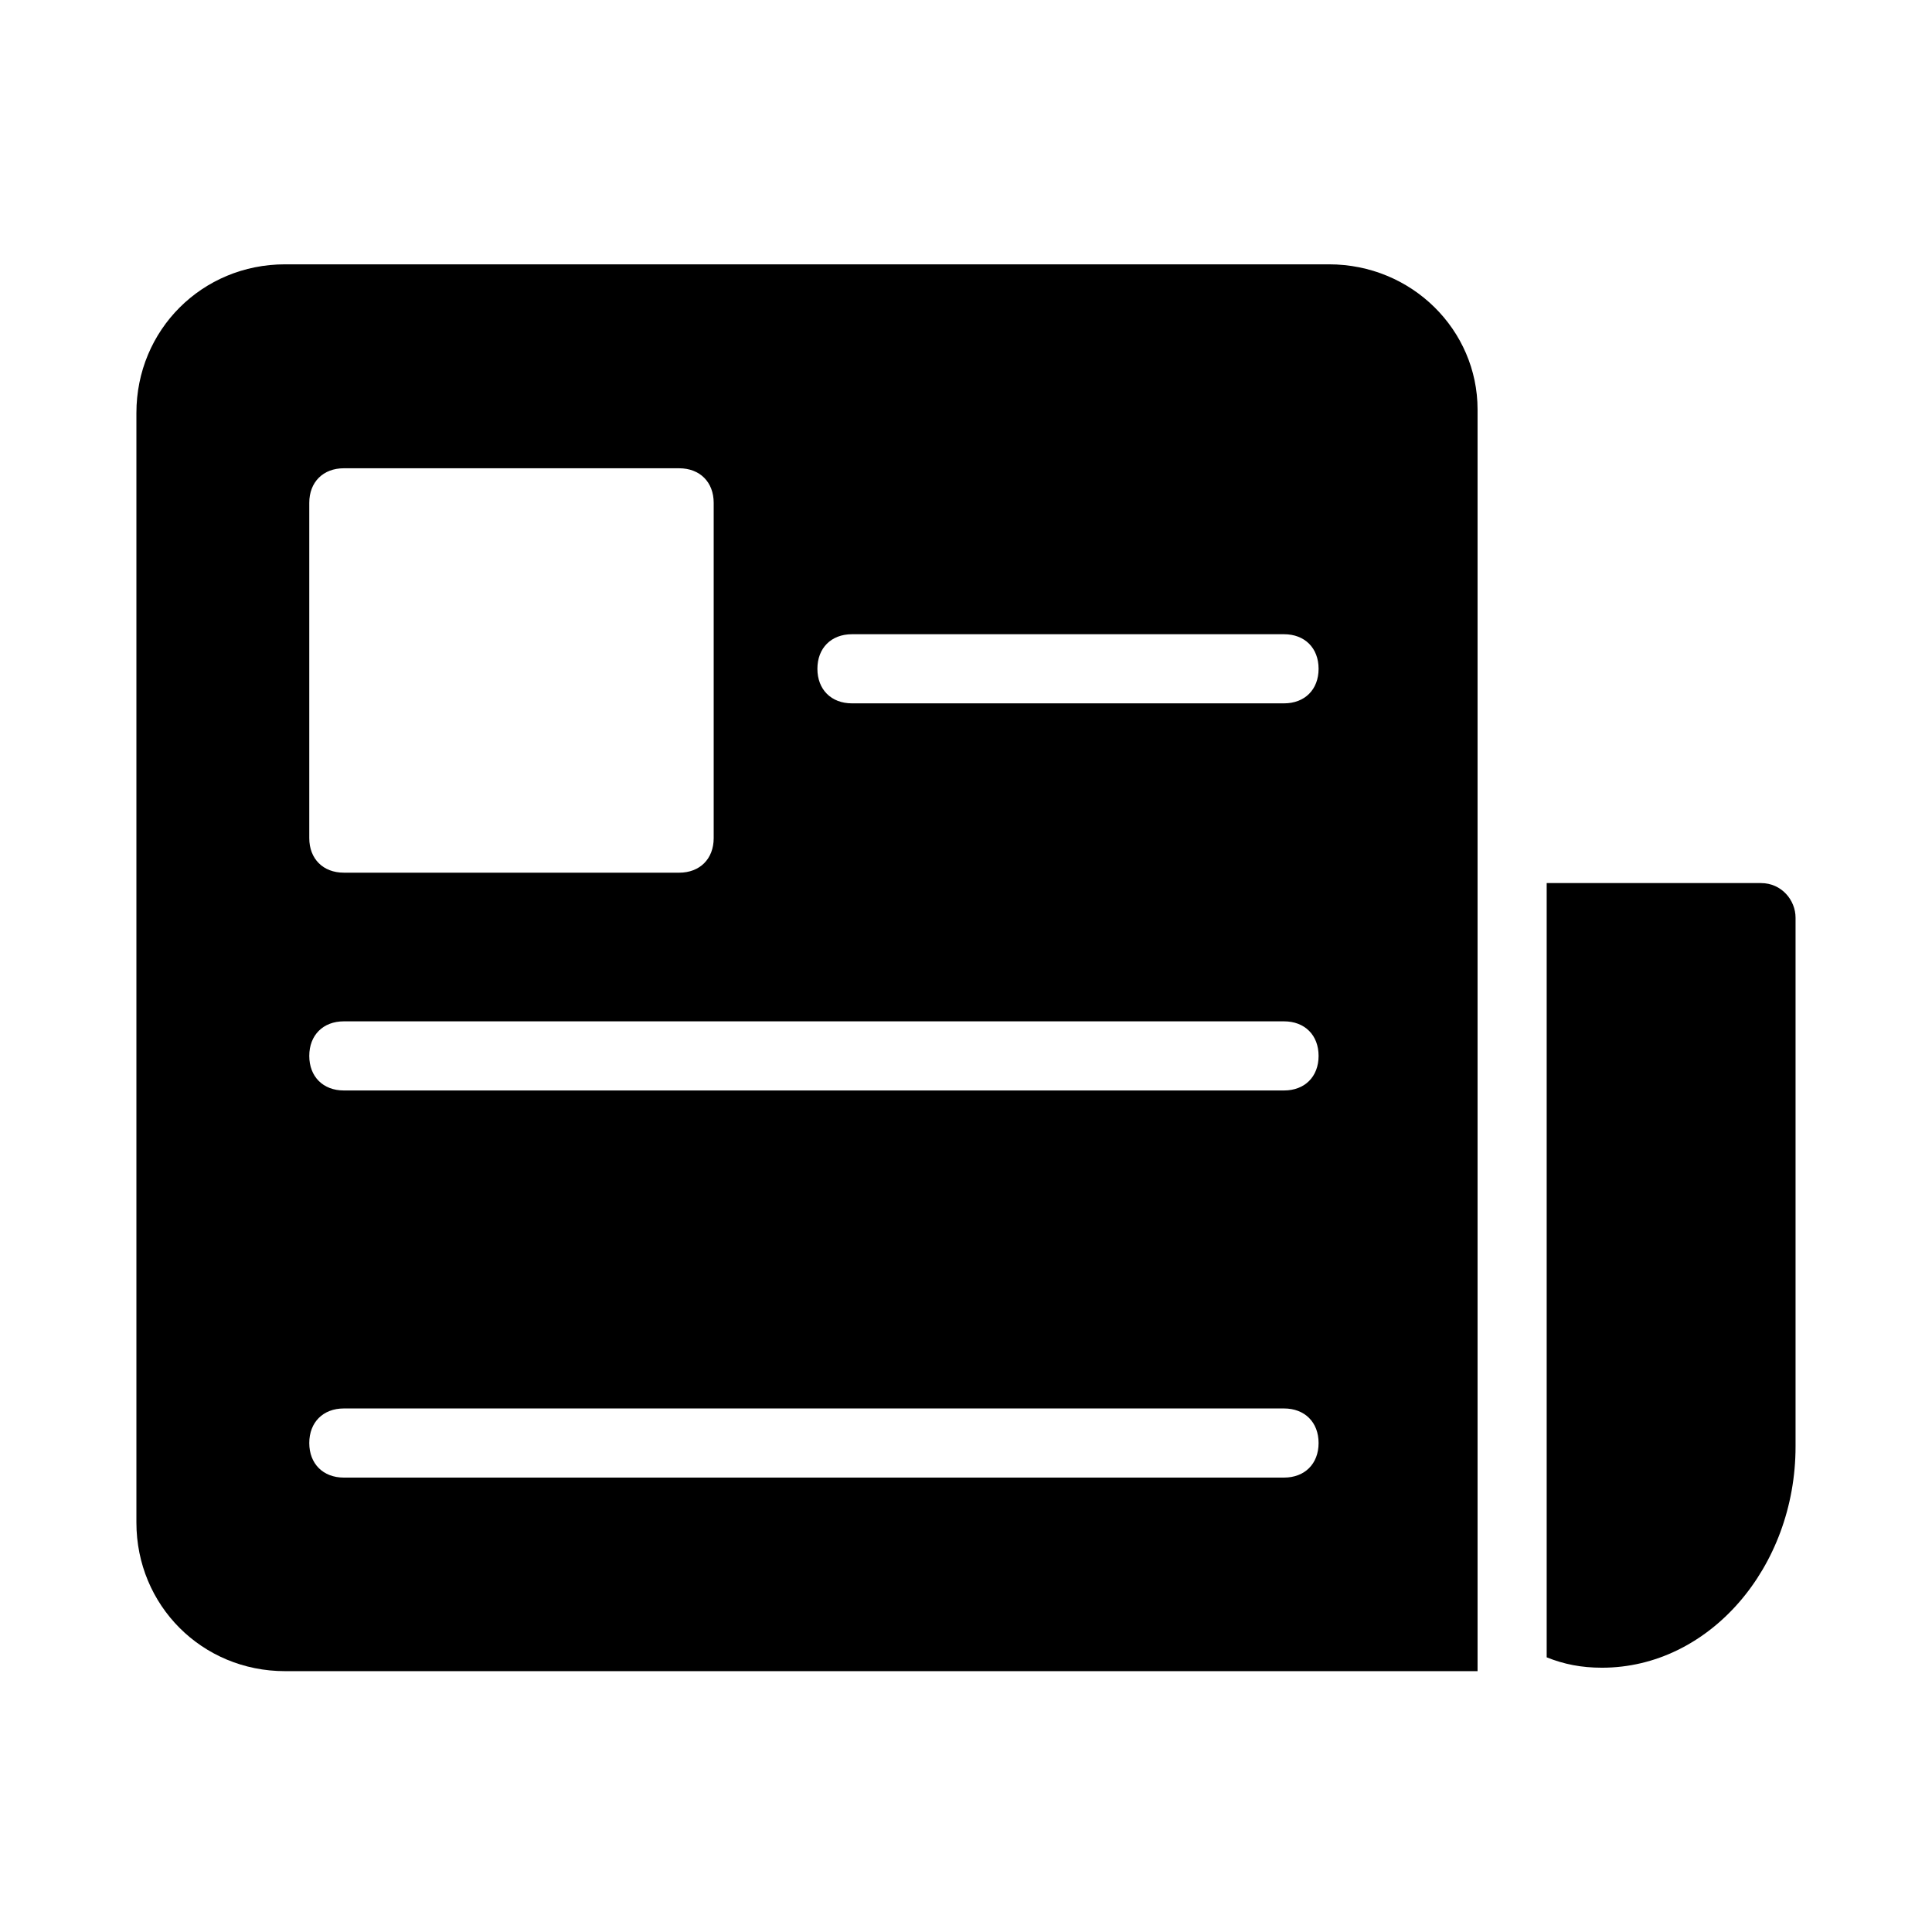
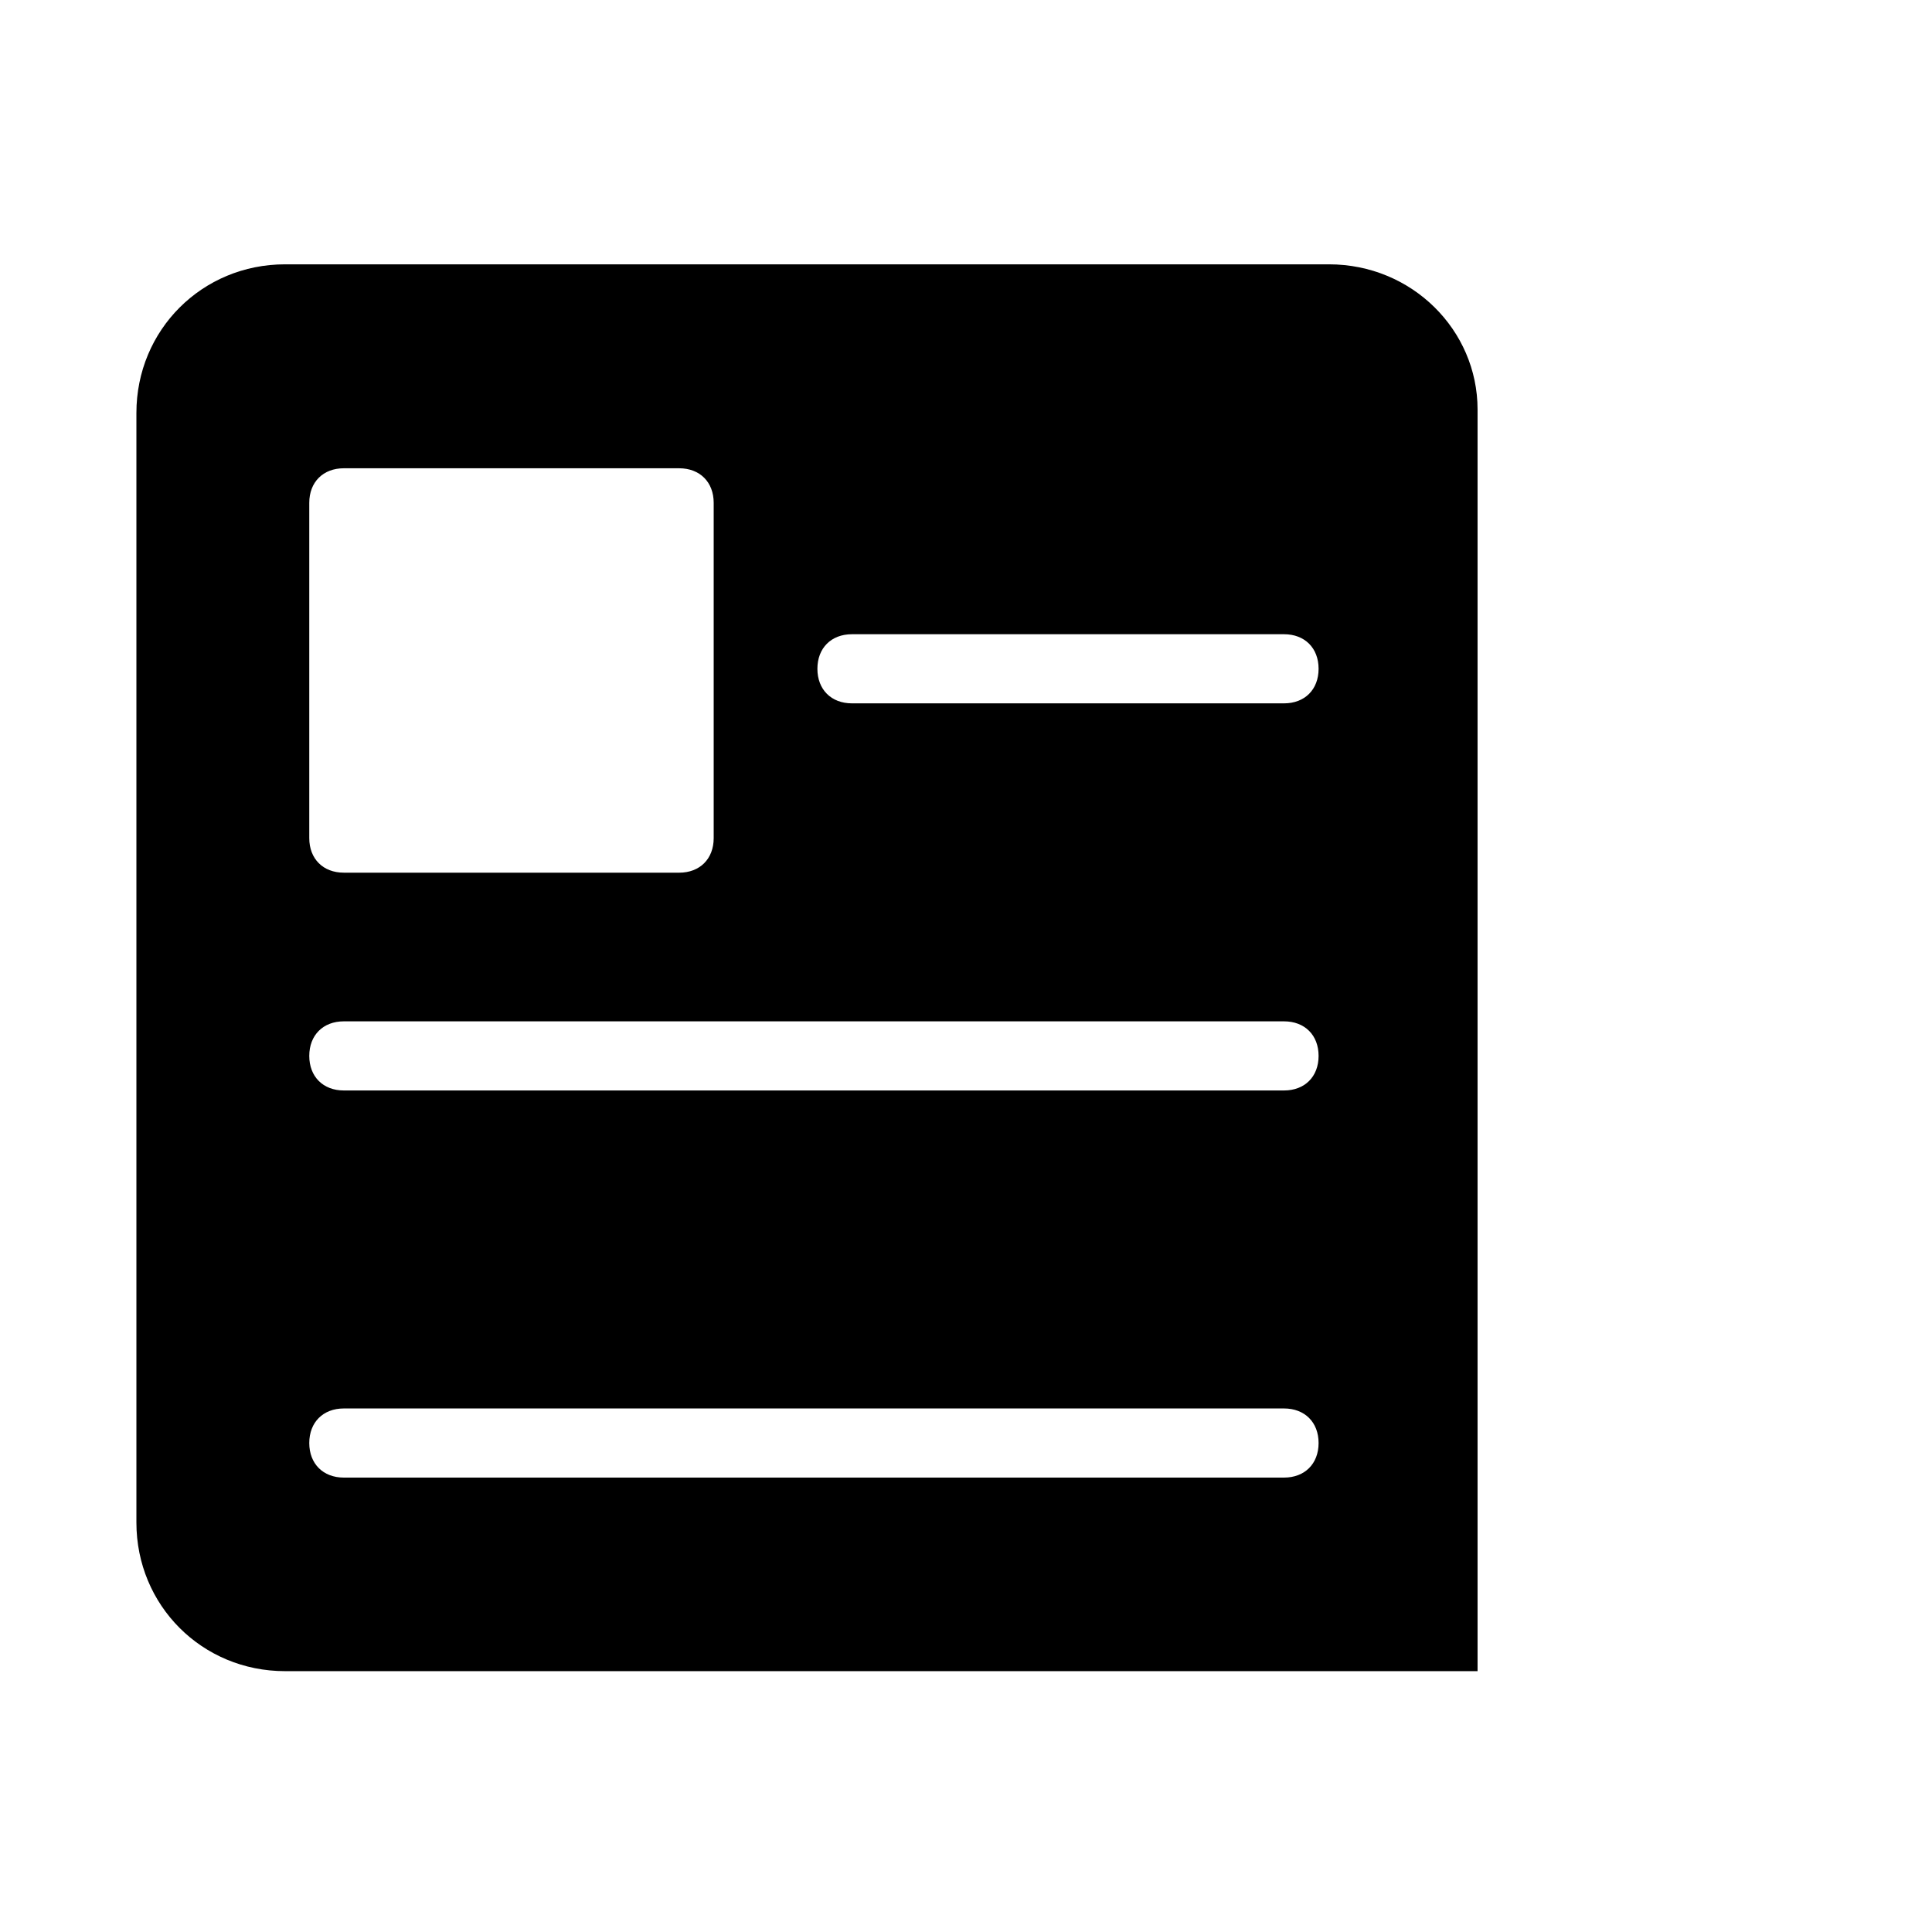
<svg xmlns="http://www.w3.org/2000/svg" fill="#000000" width="800px" height="800px" version="1.1" viewBox="144 144 512 512">
  <g>
-     <path d="m610.68 378.02h-56.793v205.19c4.582 1.832 9.16 2.75 14.656 2.75 28.398 0 51.297-26.566 51.297-58.625v-140.15c0-4.582-3.664-9.16-9.16-9.16z" />
    <path d="m496.18 214.05h-276.64c-21.984 0-39.391 17.406-39.391 39.391v294.04c0 21.984 17.406 39.391 39.391 39.391h316.03v-334.35c0-21.066-17.406-38.473-39.391-38.473zm-270.22 63.207c0-5.496 3.664-9.16 9.16-9.16h88.855c5.496 0 9.16 3.664 9.16 9.16v88.855c0 5.496-3.664 9.16-9.16 9.16l-88.855-0.004c-5.496 0-9.16-3.664-9.16-9.16zm258.32 258.32h-249.16c-5.496 0-9.16-3.664-9.16-9.16s3.664-9.16 9.16-9.16h249.16c5.496 0 9.16 3.664 9.16 9.16s-3.664 9.16-9.16 9.16zm0-102.59h-249.16c-5.496 0-9.16-3.664-9.16-9.16s3.664-9.16 9.16-9.16h249.16c5.496 0 9.16 3.664 9.16 9.16s-3.664 9.16-9.16 9.16zm0-102.59h-114.5c-5.496 0-9.16-3.664-9.16-9.16s3.664-9.16 9.16-9.16h114.5c5.496 0 9.16 3.664 9.16 9.16s-3.664 9.16-9.16 9.16z" />
  </g>
</svg>